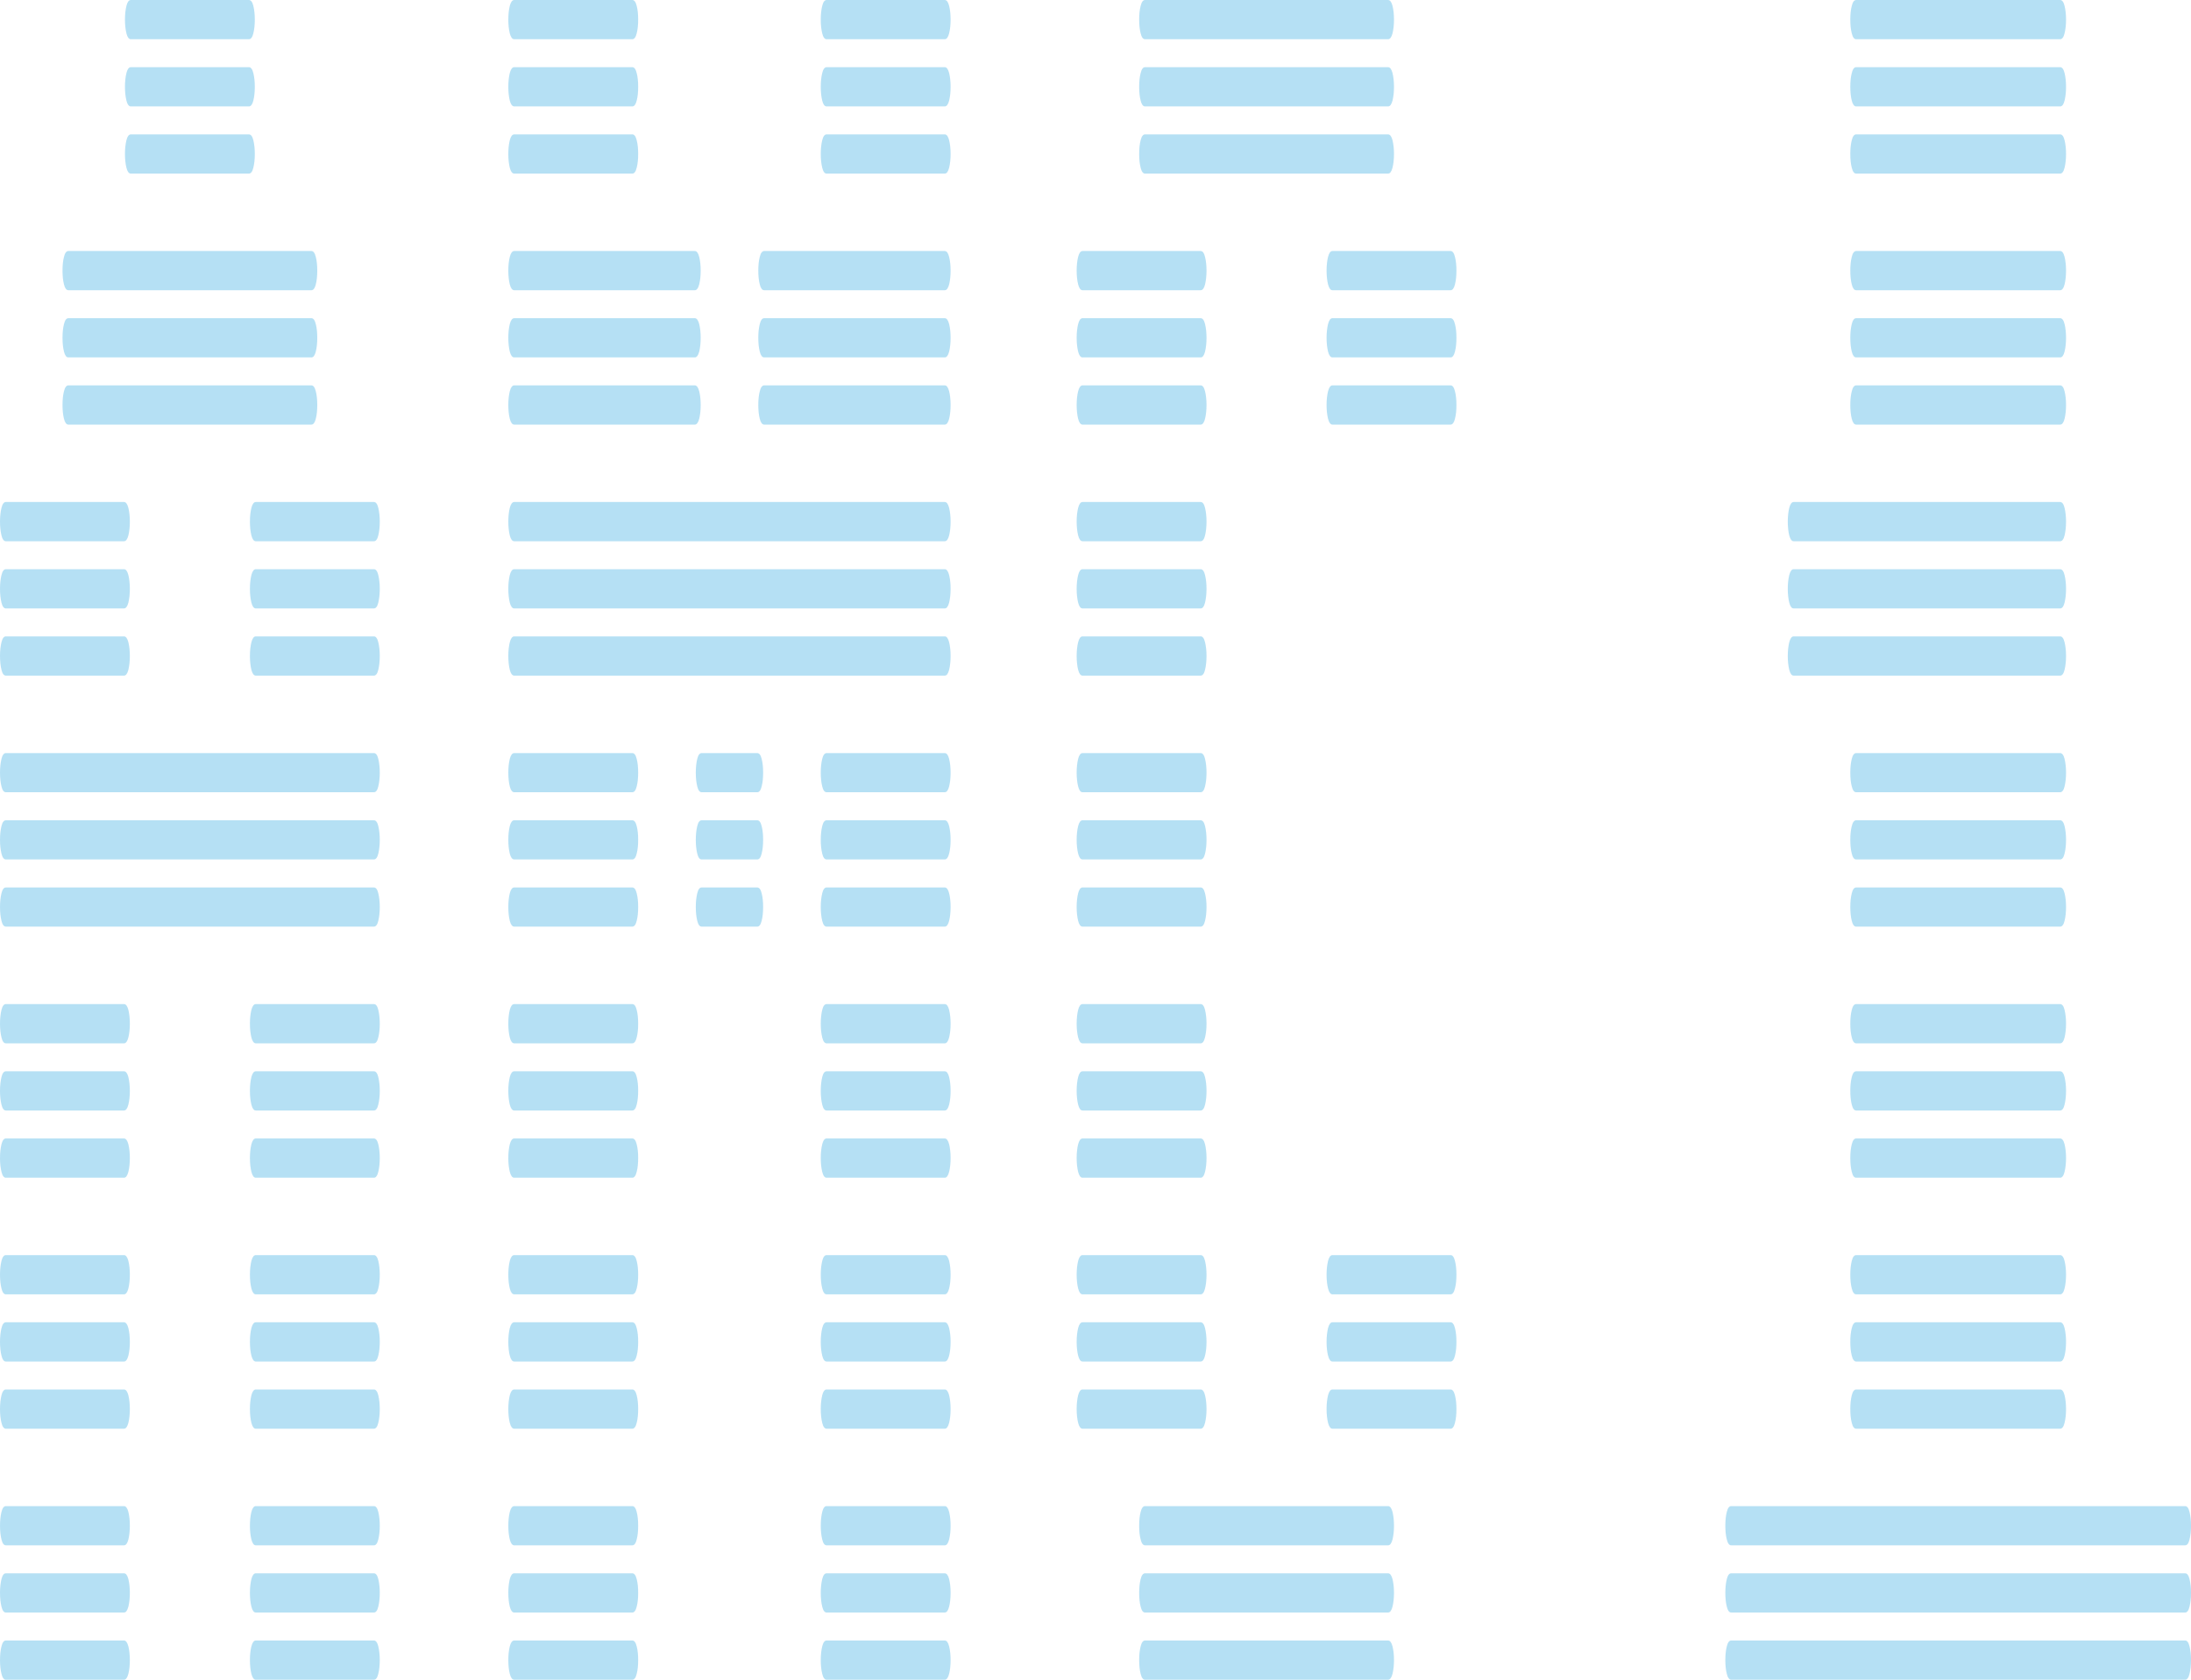
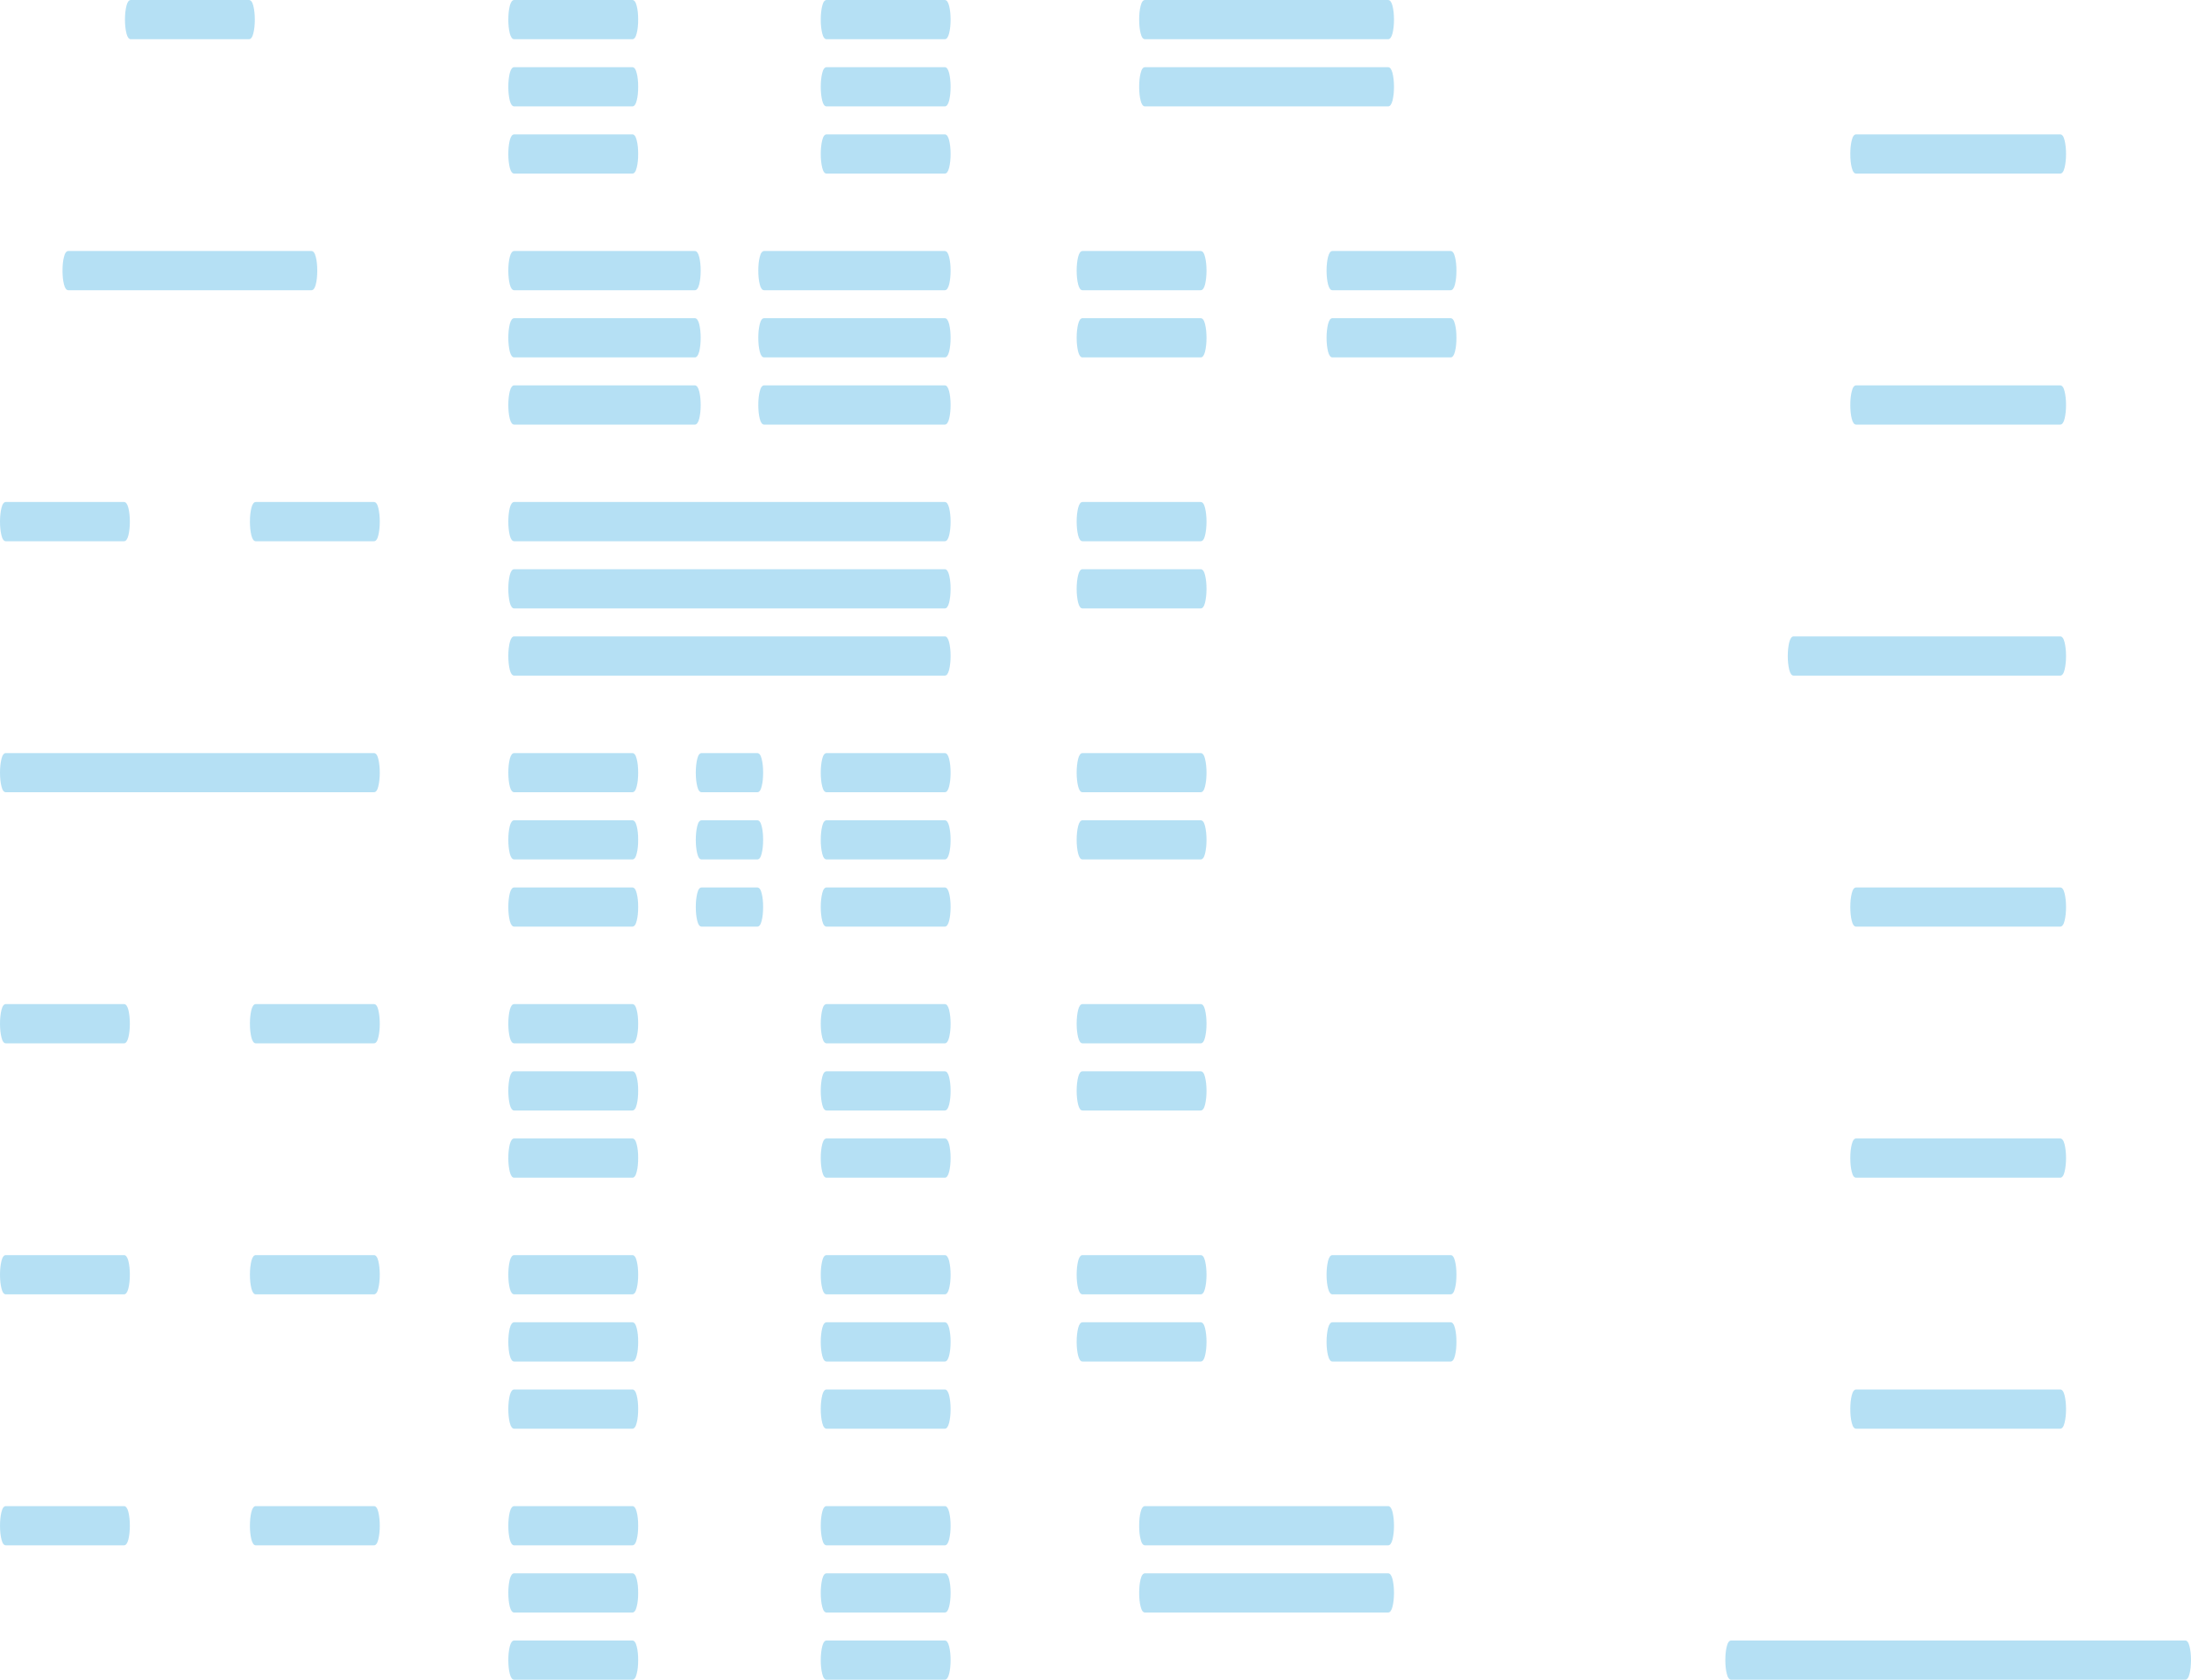
<svg xmlns="http://www.w3.org/2000/svg" width="30" height="23" viewBox="0 0 30 23" fill="none">
  <path d="M0.08 21.16C0.053 21.16 0.033 21.133 0.02 21.079C0.007 21.026 0 20.963 0 20.892C0 20.82 0.007 20.757 0.02 20.703C0.033 20.65 0.053 20.623 0.08 20.623H1.698C1.724 20.623 1.744 20.65 1.758 20.703C1.771 20.757 1.778 20.82 1.778 20.892C1.778 20.963 1.771 21.026 1.758 21.079C1.744 21.133 1.724 21.16 1.698 21.16H0.08ZM3.502 21.16C3.476 21.16 3.456 21.133 3.442 21.079C3.429 21.026 3.422 20.963 3.422 20.892C3.422 20.82 3.429 20.757 3.442 20.703C3.456 20.65 3.476 20.623 3.502 20.623H5.12C5.147 20.623 5.167 20.65 5.18 20.703C5.193 20.757 5.2 20.82 5.2 20.892C5.2 20.963 5.193 21.026 5.18 21.079C5.167 21.133 5.147 21.16 5.12 21.16H3.502ZM0.08 17.723C0.053 17.723 0.033 17.696 0.02 17.642C0.007 17.589 0 17.526 0 17.454C0 17.383 0.007 17.32 0.02 17.266C0.033 17.213 0.053 17.186 0.08 17.186H1.698C1.724 17.186 1.744 17.213 1.758 17.266C1.771 17.32 1.778 17.383 1.778 17.454C1.778 17.526 1.771 17.589 1.758 17.642C1.744 17.696 1.724 17.723 1.698 17.723H0.08ZM3.502 17.723C3.476 17.723 3.456 17.696 3.442 17.642C3.429 17.589 3.422 17.526 3.422 17.454C3.422 17.383 3.429 17.32 3.442 17.266C3.456 17.213 3.476 17.186 3.502 17.186H5.12C5.147 17.186 5.167 17.213 5.18 17.266C5.193 17.32 5.2 17.383 5.2 17.454C5.2 17.526 5.193 17.589 5.18 17.642C5.167 17.696 5.147 17.723 5.12 17.723H3.502ZM0.08 14.286C0.053 14.286 0.033 14.259 0.02 14.205C0.007 14.151 0 14.089 0 14.017C0 13.946 0.007 13.883 0.02 13.829C0.033 13.775 0.053 13.749 0.08 13.749H1.698C1.724 13.749 1.744 13.775 1.758 13.829C1.771 13.883 1.778 13.946 1.778 14.017C1.778 14.089 1.771 14.151 1.758 14.205C1.744 14.259 1.724 14.286 1.698 14.286H0.08ZM3.502 14.286C3.476 14.286 3.456 14.259 3.442 14.205C3.429 14.151 3.422 14.089 3.422 14.017C3.422 13.946 3.429 13.883 3.442 13.829C3.456 13.775 3.476 13.749 3.502 13.749H5.12C5.147 13.749 5.167 13.775 5.18 13.829C5.193 13.883 5.2 13.946 5.2 14.017C5.2 14.089 5.193 14.151 5.18 14.205C5.167 14.259 5.147 14.286 5.12 14.286H3.502ZM0.08 10.848C0.053 10.848 0.033 10.822 0.02 10.768C0.007 10.714 0 10.652 0 10.58C0 10.508 0.007 10.446 0.02 10.392C0.033 10.338 0.053 10.312 0.08 10.312H5.12C5.147 10.312 5.167 10.338 5.18 10.392C5.193 10.446 5.2 10.508 5.2 10.58C5.2 10.652 5.193 10.714 5.18 10.768C5.167 10.822 5.147 10.848 5.12 10.848H0.08ZM0.08 7.411C0.053 7.411 0.033 7.385 0.02 7.331C0.007 7.277 0 7.214 0 7.143C0 7.071 0.007 7.009 0.02 6.955C0.033 6.901 0.053 6.874 0.08 6.874H1.698C1.724 6.874 1.744 6.901 1.758 6.955C1.771 7.009 1.778 7.071 1.778 7.143C1.778 7.214 1.771 7.277 1.758 7.331C1.744 7.385 1.724 7.411 1.698 7.411H0.08ZM3.502 7.411C3.476 7.411 3.456 7.385 3.442 7.331C3.429 7.277 3.422 7.214 3.422 7.143C3.422 7.071 3.429 7.009 3.442 6.955C3.456 6.901 3.476 6.874 3.502 6.874H5.12C5.147 6.874 5.167 6.901 5.18 6.955C5.193 7.009 5.2 7.071 5.2 7.143C5.2 7.214 5.193 7.277 5.18 7.331C5.167 7.385 5.147 7.411 5.12 7.411H3.502ZM0.936 3.974C0.909 3.974 0.889 3.947 0.876 3.894C0.862 3.84 0.856 3.777 0.856 3.706C0.856 3.634 0.862 3.571 0.876 3.518C0.889 3.464 0.909 3.437 0.936 3.437H4.264C4.291 3.437 4.311 3.464 4.324 3.518C4.338 3.571 4.344 3.634 4.344 3.706C4.344 3.777 4.338 3.84 4.324 3.894C4.311 3.947 4.291 3.974 4.264 3.974H0.936ZM1.791 0.537C1.765 0.537 1.744 0.51 1.731 0.456C1.718 0.403 1.711 0.34 1.711 0.269C1.711 0.197 1.718 0.134 1.731 0.081C1.744 0.027 1.765 0 1.791 0H3.409C3.435 0 3.456 0.027 3.469 0.081C3.482 0.134 3.489 0.197 3.489 0.269C3.489 0.34 3.482 0.403 3.469 0.456C3.456 0.51 3.435 0.537 3.409 0.537H1.791Z" fill="#6CC2EA" fill-opacity="0.5" />
  <path d="M7.041 21.16C7.014 21.16 6.994 21.133 6.98 21.079C6.967 21.026 6.96 20.963 6.96 20.892C6.96 20.82 6.967 20.757 6.98 20.703C6.994 20.65 7.014 20.623 7.041 20.623H8.658C8.685 20.623 8.705 20.65 8.718 20.703C8.732 20.757 8.738 20.82 8.738 20.892C8.738 20.963 8.732 21.026 8.718 21.079C8.705 21.133 8.685 21.16 8.658 21.16H7.041ZM11.318 21.16C11.291 21.16 11.271 21.133 11.258 21.079C11.245 21.026 11.238 20.963 11.238 20.892C11.238 20.82 11.245 20.757 11.258 20.703C11.271 20.65 11.291 20.623 11.318 20.623H12.936C12.963 20.623 12.982 20.65 12.996 20.703C13.009 20.757 13.016 20.82 13.016 20.892C13.016 20.963 13.009 21.026 12.996 21.079C12.982 21.133 12.963 21.16 12.936 21.16H11.318ZM7.041 17.723C7.014 17.723 6.994 17.696 6.98 17.642C6.967 17.589 6.96 17.526 6.96 17.454C6.96 17.383 6.967 17.32 6.98 17.266C6.994 17.213 7.014 17.186 7.041 17.186H8.658C8.685 17.186 8.705 17.213 8.718 17.266C8.732 17.32 8.738 17.383 8.738 17.454C8.738 17.526 8.732 17.589 8.718 17.642C8.705 17.696 8.685 17.723 8.658 17.723H7.041ZM11.318 17.723C11.291 17.723 11.271 17.696 11.258 17.642C11.245 17.589 11.238 17.526 11.238 17.454C11.238 17.383 11.245 17.32 11.258 17.266C11.271 17.213 11.291 17.186 11.318 17.186H12.936C12.963 17.186 12.982 17.213 12.996 17.266C13.009 17.32 13.016 17.383 13.016 17.454C13.016 17.526 13.009 17.589 12.996 17.642C12.982 17.696 12.963 17.723 12.936 17.723H11.318ZM7.041 14.286C7.014 14.286 6.994 14.259 6.98 14.205C6.967 14.151 6.96 14.089 6.96 14.017C6.96 13.946 6.967 13.883 6.98 13.829C6.994 13.775 7.014 13.749 7.041 13.749H8.658C8.685 13.749 8.705 13.775 8.718 13.829C8.732 13.883 8.738 13.946 8.738 14.017C8.738 14.089 8.732 14.151 8.718 14.205C8.705 14.259 8.685 14.286 8.658 14.286H7.041ZM11.318 14.286C11.291 14.286 11.271 14.259 11.258 14.205C11.245 14.151 11.238 14.089 11.238 14.017C11.238 13.946 11.245 13.883 11.258 13.829C11.271 13.775 11.291 13.749 11.318 13.749H12.936C12.963 13.749 12.982 13.775 12.996 13.829C13.009 13.883 13.016 13.946 13.016 14.017C13.016 14.089 13.009 14.151 12.996 14.205C12.982 14.259 12.963 14.286 12.936 14.286H11.318ZM7.041 10.848C7.014 10.848 6.994 10.822 6.98 10.768C6.967 10.714 6.96 10.652 6.96 10.58C6.96 10.508 6.967 10.446 6.98 10.392C6.994 10.338 7.014 10.312 7.041 10.312H8.658C8.685 10.312 8.705 10.338 8.718 10.392C8.732 10.446 8.738 10.508 8.738 10.58C8.738 10.652 8.732 10.714 8.718 10.768C8.705 10.822 8.685 10.848 8.658 10.848H7.041ZM9.607 10.848C9.58 10.848 9.56 10.822 9.547 10.768C9.534 10.714 9.527 10.652 9.527 10.58C9.527 10.508 9.534 10.446 9.547 10.392C9.56 10.338 9.58 10.312 9.607 10.312H10.369C10.396 10.312 10.416 10.338 10.429 10.392C10.443 10.446 10.449 10.508 10.449 10.58C10.449 10.652 10.443 10.714 10.429 10.768C10.416 10.822 10.396 10.848 10.369 10.848H9.607ZM11.318 10.848C11.291 10.848 11.271 10.822 11.258 10.768C11.245 10.714 11.238 10.652 11.238 10.58C11.238 10.508 11.245 10.446 11.258 10.392C11.271 10.338 11.291 10.312 11.318 10.312H12.936C12.963 10.312 12.982 10.338 12.996 10.392C13.009 10.446 13.016 10.508 13.016 10.58C13.016 10.652 13.009 10.714 12.996 10.768C12.982 10.822 12.963 10.848 12.936 10.848H11.318ZM7.041 7.411C7.014 7.411 6.994 7.385 6.98 7.331C6.967 7.277 6.96 7.214 6.96 7.143C6.96 7.071 6.967 7.009 6.98 6.955C6.994 6.901 7.014 6.874 7.041 6.874H12.936C12.963 6.874 12.982 6.901 12.996 6.955C13.009 7.009 13.016 7.071 13.016 7.143C13.016 7.214 13.009 7.277 12.996 7.331C12.982 7.385 12.963 7.411 12.936 7.411H7.041ZM7.041 3.974C7.014 3.974 6.994 3.947 6.98 3.894C6.967 3.84 6.96 3.777 6.96 3.706C6.96 3.634 6.967 3.571 6.98 3.518C6.994 3.464 7.014 3.437 7.041 3.437H9.514C9.54 3.437 9.56 3.464 9.574 3.518C9.587 3.571 9.594 3.634 9.594 3.706C9.594 3.777 9.587 3.84 9.574 3.894C9.56 3.947 9.54 3.974 9.514 3.974H7.041ZM10.463 3.974C10.436 3.974 10.416 3.947 10.403 3.894C10.389 3.84 10.383 3.777 10.383 3.706C10.383 3.634 10.389 3.571 10.403 3.518C10.416 3.464 10.436 3.437 10.463 3.437H12.936C12.963 3.437 12.982 3.464 12.996 3.518C13.009 3.571 13.016 3.634 13.016 3.706C13.016 3.777 13.009 3.84 12.996 3.894C12.982 3.947 12.963 3.974 12.936 3.974H10.463ZM7.041 0.537C7.014 0.537 6.994 0.51 6.98 0.456C6.967 0.403 6.96 0.34 6.96 0.269C6.96 0.197 6.967 0.134 6.98 0.081C6.994 0.027 7.014 0 7.041 0H8.658C8.685 0 8.705 0.027 8.718 0.081C8.732 0.134 8.738 0.197 8.738 0.269C8.738 0.34 8.732 0.403 8.718 0.456C8.705 0.51 8.685 0.537 8.658 0.537H7.041ZM11.318 0.537C11.291 0.537 11.271 0.51 11.258 0.456C11.245 0.403 11.238 0.34 11.238 0.269C11.238 0.197 11.245 0.134 11.258 0.081C11.271 0.027 11.291 0 11.318 0H12.936C12.963 0 12.982 0.027 12.996 0.081C13.009 0.134 13.016 0.197 13.016 0.269C13.016 0.34 13.009 0.403 12.996 0.456C12.982 0.51 12.963 0.537 12.936 0.537H11.318Z" fill="#6CC2EA" fill-opacity="0.5" />
  <path d="M15.678 21.16C15.651 21.16 15.631 21.133 15.618 21.079C15.604 21.026 15.598 20.963 15.598 20.892C15.598 20.82 15.604 20.757 15.618 20.703C15.631 20.65 15.651 20.623 15.678 20.623H19.006C19.033 20.623 19.053 20.65 19.067 20.703C19.08 20.757 19.087 20.82 19.087 20.892C19.087 20.963 19.08 21.026 19.067 21.079C19.053 21.133 19.033 21.16 19.006 21.16H15.678ZM14.822 17.723C14.796 17.723 14.776 17.696 14.762 17.642C14.749 17.589 14.742 17.526 14.742 17.454C14.742 17.383 14.749 17.32 14.762 17.266C14.776 17.213 14.796 17.186 14.822 17.186H16.44C16.467 17.186 16.487 17.213 16.5 17.266C16.513 17.32 16.52 17.383 16.52 17.454C16.52 17.526 16.513 17.589 16.5 17.642C16.487 17.696 16.467 17.723 16.44 17.723H14.822ZM18.244 17.723C18.218 17.723 18.198 17.696 18.184 17.642C18.171 17.589 18.164 17.526 18.164 17.454C18.164 17.383 18.171 17.32 18.184 17.266C18.198 17.213 18.218 17.186 18.244 17.186H19.862C19.889 17.186 19.909 17.213 19.922 17.266C19.936 17.32 19.942 17.383 19.942 17.454C19.942 17.526 19.936 17.589 19.922 17.642C19.909 17.696 19.889 17.723 19.862 17.723H18.244ZM14.822 14.286C14.796 14.286 14.776 14.259 14.762 14.205C14.749 14.151 14.742 14.089 14.742 14.017C14.742 13.946 14.749 13.883 14.762 13.829C14.776 13.775 14.796 13.749 14.822 13.749H16.44C16.467 13.749 16.487 13.775 16.5 13.829C16.513 13.883 16.52 13.946 16.52 14.017C16.52 14.089 16.513 14.151 16.5 14.205C16.487 14.259 16.467 14.286 16.44 14.286H14.822ZM14.822 10.848C14.796 10.848 14.776 10.822 14.762 10.768C14.749 10.714 14.742 10.652 14.742 10.58C14.742 10.508 14.749 10.446 14.762 10.392C14.776 10.338 14.796 10.312 14.822 10.312H16.44C16.467 10.312 16.487 10.338 16.5 10.392C16.513 10.446 16.52 10.508 16.52 10.58C16.52 10.652 16.513 10.714 16.5 10.768C16.487 10.822 16.467 10.848 16.44 10.848H14.822ZM14.822 7.411C14.796 7.411 14.776 7.385 14.762 7.331C14.749 7.277 14.742 7.214 14.742 7.143C14.742 7.071 14.749 7.009 14.762 6.955C14.776 6.901 14.796 6.874 14.822 6.874H16.44C16.467 6.874 16.487 6.901 16.5 6.955C16.513 7.009 16.52 7.071 16.52 7.143C16.52 7.214 16.513 7.277 16.5 7.331C16.487 7.385 16.467 7.411 16.44 7.411H14.822ZM14.822 3.974C14.796 3.974 14.776 3.947 14.762 3.894C14.749 3.84 14.742 3.777 14.742 3.706C14.742 3.634 14.749 3.571 14.762 3.518C14.776 3.464 14.796 3.437 14.822 3.437H16.44C16.467 3.437 16.487 3.464 16.5 3.518C16.513 3.571 16.52 3.634 16.52 3.706C16.52 3.777 16.513 3.84 16.5 3.894C16.487 3.947 16.467 3.974 16.44 3.974H14.822ZM18.244 3.974C18.218 3.974 18.198 3.947 18.184 3.894C18.171 3.84 18.164 3.777 18.164 3.706C18.164 3.634 18.171 3.571 18.184 3.518C18.198 3.464 18.218 3.437 18.244 3.437H19.862C19.889 3.437 19.909 3.464 19.922 3.518C19.936 3.571 19.942 3.634 19.942 3.706C19.942 3.777 19.936 3.84 19.922 3.894C19.909 3.947 19.889 3.974 19.862 3.974H18.244ZM15.678 0.537C15.651 0.537 15.631 0.51 15.618 0.456C15.604 0.403 15.598 0.34 15.598 0.269C15.598 0.197 15.604 0.134 15.618 0.081C15.631 0.027 15.651 0 15.678 0H19.006C19.033 0 19.053 0.027 19.067 0.081C19.08 0.134 19.087 0.197 19.087 0.269C19.087 0.34 19.08 0.403 19.067 0.456C19.053 0.51 19.033 0.537 19.006 0.537H15.678Z" fill="#6CC2EA" fill-opacity="0.5" />
-   <path d="M23.704 21.16C23.677 21.16 23.657 21.133 23.644 21.079C23.63 21.026 23.624 20.963 23.624 20.892C23.624 20.82 23.63 20.757 23.644 20.703C23.657 20.65 23.677 20.623 23.704 20.623H29.92C29.947 20.623 29.967 20.65 29.98 20.703C29.993 20.757 30 20.82 30 20.892C30 20.963 29.993 21.026 29.98 21.079C29.967 21.133 29.947 21.16 29.92 21.16H23.704ZM25.415 17.723C25.388 17.723 25.368 17.696 25.355 17.642C25.341 17.589 25.335 17.526 25.335 17.454C25.335 17.383 25.341 17.32 25.355 17.266C25.368 17.213 25.388 17.186 25.415 17.186H28.209C28.235 17.186 28.256 17.213 28.269 17.266C28.282 17.32 28.289 17.383 28.289 17.454C28.289 17.526 28.282 17.589 28.269 17.642C28.256 17.696 28.235 17.723 28.209 17.723H25.415ZM25.415 14.286C25.388 14.286 25.368 14.259 25.355 14.205C25.341 14.151 25.335 14.089 25.335 14.017C25.335 13.946 25.341 13.883 25.355 13.829C25.368 13.775 25.388 13.749 25.415 13.749H28.209C28.235 13.749 28.256 13.775 28.269 13.829C28.282 13.883 28.289 13.946 28.289 14.017C28.289 14.089 28.282 14.151 28.269 14.205C28.256 14.259 28.235 14.286 28.209 14.286H25.415ZM25.415 10.848C25.388 10.848 25.368 10.822 25.355 10.768C25.341 10.714 25.335 10.652 25.335 10.58C25.335 10.508 25.341 10.446 25.355 10.392C25.368 10.338 25.388 10.312 25.415 10.312H28.209C28.235 10.312 28.256 10.338 28.269 10.392C28.282 10.446 28.289 10.508 28.289 10.58C28.289 10.652 28.282 10.714 28.269 10.768C28.256 10.822 28.235 10.848 28.209 10.848H25.415ZM24.559 7.411C24.533 7.411 24.513 7.385 24.499 7.331C24.486 7.277 24.479 7.214 24.479 7.143C24.479 7.071 24.486 7.009 24.499 6.955C24.513 6.901 24.533 6.874 24.559 6.874H28.209C28.235 6.874 28.256 6.901 28.269 6.955C28.282 7.009 28.289 7.071 28.289 7.143C28.289 7.214 28.282 7.277 28.269 7.331C28.256 7.385 28.235 7.411 28.209 7.411H24.559ZM25.415 3.974C25.388 3.974 25.368 3.947 25.355 3.894C25.341 3.84 25.335 3.777 25.335 3.706C25.335 3.634 25.341 3.571 25.355 3.518C25.368 3.464 25.388 3.437 25.415 3.437H28.209C28.235 3.437 28.256 3.464 28.269 3.518C28.282 3.571 28.289 3.634 28.289 3.706C28.289 3.777 28.282 3.84 28.269 3.894C28.256 3.947 28.235 3.974 28.209 3.974H25.415ZM25.415 0.537C25.388 0.537 25.368 0.51 25.355 0.456C25.341 0.403 25.335 0.34 25.335 0.269C25.335 0.197 25.341 0.134 25.355 0.081C25.368 0.027 25.388 0 25.415 0H28.209C28.235 0 28.256 0.027 28.269 0.081C28.282 0.134 28.289 0.197 28.289 0.269C28.289 0.34 28.282 0.403 28.269 0.456C28.256 0.51 28.235 0.537 28.209 0.537H25.415Z" fill="#6CC2EA" fill-opacity="0.5" />
-   <path d="M0.08 22.08C0.053 22.08 0.033 22.053 0.02 21.999C0.007 21.946 0 21.883 0 21.811C0 21.74 0.007 21.677 0.02 21.623C0.033 21.57 0.053 21.543 0.08 21.543H1.698C1.724 21.543 1.744 21.57 1.758 21.623C1.771 21.677 1.778 21.74 1.778 21.811C1.778 21.883 1.771 21.946 1.758 21.999C1.744 22.053 1.724 22.08 1.698 22.08H0.08ZM3.502 22.08C3.476 22.08 3.456 22.053 3.442 21.999C3.429 21.946 3.422 21.883 3.422 21.811C3.422 21.74 3.429 21.677 3.442 21.623C3.456 21.57 3.476 21.543 3.502 21.543H5.12C5.147 21.543 5.167 21.57 5.18 21.623C5.193 21.677 5.2 21.74 5.2 21.811C5.2 21.883 5.193 21.946 5.18 21.999C5.167 22.053 5.147 22.08 5.12 22.08H3.502ZM0.08 18.643C0.053 18.643 0.033 18.616 0.02 18.562C0.007 18.509 0 18.446 0 18.374C0 18.303 0.007 18.24 0.02 18.186C0.033 18.133 0.053 18.106 0.08 18.106H1.698C1.724 18.106 1.744 18.133 1.758 18.186C1.771 18.24 1.778 18.303 1.778 18.374C1.778 18.446 1.771 18.509 1.758 18.562C1.744 18.616 1.724 18.643 1.698 18.643H0.08ZM3.502 18.643C3.476 18.643 3.456 18.616 3.442 18.562C3.429 18.509 3.422 18.446 3.422 18.374C3.422 18.303 3.429 18.24 3.442 18.186C3.456 18.133 3.476 18.106 3.502 18.106H5.12C5.147 18.106 5.167 18.133 5.18 18.186C5.193 18.24 5.2 18.303 5.2 18.374C5.2 18.446 5.193 18.509 5.18 18.562C5.167 18.616 5.147 18.643 5.12 18.643H3.502ZM0.08 15.206C0.053 15.206 0.033 15.179 0.02 15.125C0.007 15.071 0 15.009 0 14.937C0 14.866 0.007 14.803 0.02 14.749C0.033 14.695 0.053 14.669 0.08 14.669H1.698C1.724 14.669 1.744 14.695 1.758 14.749C1.771 14.803 1.778 14.866 1.778 14.937C1.778 15.009 1.771 15.071 1.758 15.125C1.744 15.179 1.724 15.206 1.698 15.206H0.08ZM3.502 15.206C3.476 15.206 3.456 15.179 3.442 15.125C3.429 15.071 3.422 15.009 3.422 14.937C3.422 14.866 3.429 14.803 3.442 14.749C3.456 14.695 3.476 14.669 3.502 14.669H5.12C5.147 14.669 5.167 14.695 5.18 14.749C5.193 14.803 5.2 14.866 5.2 14.937C5.2 15.009 5.193 15.071 5.18 15.125C5.167 15.179 5.147 15.206 5.12 15.206H3.502ZM0.08 11.768C0.053 11.768 0.033 11.742 0.02 11.688C0.007 11.634 0 11.572 0 11.5C0 11.428 0.007 11.366 0.02 11.312C0.033 11.258 0.053 11.232 0.08 11.232H5.12C5.147 11.232 5.167 11.258 5.18 11.312C5.193 11.366 5.2 11.428 5.2 11.5C5.2 11.572 5.193 11.634 5.18 11.688C5.167 11.742 5.147 11.768 5.12 11.768H0.08ZM0.08 8.331C0.053 8.331 0.033 8.305 0.02 8.251C0.007 8.197 0 8.134 0 8.063C0 7.991 0.007 7.929 0.02 7.875C0.033 7.821 0.053 7.794 0.08 7.794H1.698C1.724 7.794 1.744 7.821 1.758 7.875C1.771 7.929 1.778 7.991 1.778 8.063C1.778 8.134 1.771 8.197 1.758 8.251C1.744 8.305 1.724 8.331 1.698 8.331H0.08ZM3.502 8.331C3.476 8.331 3.456 8.305 3.442 8.251C3.429 8.197 3.422 8.134 3.422 8.063C3.422 7.991 3.429 7.929 3.442 7.875C3.456 7.821 3.476 7.794 3.502 7.794H5.12C5.147 7.794 5.167 7.821 5.18 7.875C5.193 7.929 5.2 7.991 5.2 8.063C5.2 8.134 5.193 8.197 5.18 8.251C5.167 8.305 5.147 8.331 5.12 8.331H3.502ZM0.936 4.894C0.909 4.894 0.889 4.867 0.876 4.814C0.862 4.76 0.856 4.697 0.856 4.626C0.856 4.554 0.862 4.491 0.876 4.438C0.889 4.384 0.909 4.357 0.936 4.357H4.264C4.291 4.357 4.311 4.384 4.324 4.438C4.338 4.491 4.344 4.554 4.344 4.626C4.344 4.697 4.338 4.76 4.324 4.814C4.311 4.867 4.291 4.894 4.264 4.894H0.936ZM1.791 1.457C1.765 1.457 1.744 1.43 1.731 1.377C1.718 1.323 1.711 1.26 1.711 1.189C1.711 1.117 1.718 1.054 1.731 1.001C1.744 0.947 1.765 0.92 1.791 0.92H3.409C3.435 0.92 3.456 0.947 3.469 1.001C3.482 1.054 3.489 1.117 3.489 1.189C3.489 1.26 3.482 1.323 3.469 1.377C3.456 1.43 3.435 1.457 3.409 1.457H1.791Z" fill="#6CC2EA" fill-opacity="0.5" />
  <path d="M7.041 22.08C7.014 22.08 6.994 22.053 6.98 21.999C6.967 21.946 6.96 21.883 6.96 21.811C6.96 21.74 6.967 21.677 6.98 21.623C6.994 21.57 7.014 21.543 7.041 21.543H8.658C8.685 21.543 8.705 21.57 8.718 21.623C8.732 21.677 8.738 21.74 8.738 21.811C8.738 21.883 8.732 21.946 8.718 21.999C8.705 22.053 8.685 22.08 8.658 22.08H7.041ZM11.318 22.08C11.291 22.08 11.271 22.053 11.258 21.999C11.245 21.946 11.238 21.883 11.238 21.811C11.238 21.74 11.245 21.677 11.258 21.623C11.271 21.57 11.291 21.543 11.318 21.543H12.936C12.963 21.543 12.982 21.57 12.996 21.623C13.009 21.677 13.016 21.74 13.016 21.811C13.016 21.883 13.009 21.946 12.996 21.999C12.982 22.053 12.963 22.08 12.936 22.08H11.318ZM7.041 18.643C7.014 18.643 6.994 18.616 6.98 18.562C6.967 18.509 6.96 18.446 6.96 18.374C6.96 18.303 6.967 18.24 6.98 18.186C6.994 18.133 7.014 18.106 7.041 18.106H8.658C8.685 18.106 8.705 18.133 8.718 18.186C8.732 18.24 8.738 18.303 8.738 18.374C8.738 18.446 8.732 18.509 8.718 18.562C8.705 18.616 8.685 18.643 8.658 18.643H7.041ZM11.318 18.643C11.291 18.643 11.271 18.616 11.258 18.562C11.245 18.509 11.238 18.446 11.238 18.374C11.238 18.303 11.245 18.24 11.258 18.186C11.271 18.133 11.291 18.106 11.318 18.106H12.936C12.963 18.106 12.982 18.133 12.996 18.186C13.009 18.24 13.016 18.303 13.016 18.374C13.016 18.446 13.009 18.509 12.996 18.562C12.982 18.616 12.963 18.643 12.936 18.643H11.318ZM7.041 15.206C7.014 15.206 6.994 15.179 6.98 15.125C6.967 15.071 6.96 15.009 6.96 14.937C6.96 14.866 6.967 14.803 6.98 14.749C6.994 14.695 7.014 14.669 7.041 14.669H8.658C8.685 14.669 8.705 14.695 8.718 14.749C8.732 14.803 8.738 14.866 8.738 14.937C8.738 15.009 8.732 15.071 8.718 15.125C8.705 15.179 8.685 15.206 8.658 15.206H7.041ZM11.318 15.206C11.291 15.206 11.271 15.179 11.258 15.125C11.245 15.071 11.238 15.009 11.238 14.937C11.238 14.866 11.245 14.803 11.258 14.749C11.271 14.695 11.291 14.669 11.318 14.669H12.936C12.963 14.669 12.982 14.695 12.996 14.749C13.009 14.803 13.016 14.866 13.016 14.937C13.016 15.009 13.009 15.071 12.996 15.125C12.982 15.179 12.963 15.206 12.936 15.206H11.318ZM7.041 11.768C7.014 11.768 6.994 11.742 6.98 11.688C6.967 11.634 6.96 11.572 6.96 11.5C6.96 11.428 6.967 11.366 6.98 11.312C6.994 11.258 7.014 11.232 7.041 11.232H8.658C8.685 11.232 8.705 11.258 8.718 11.312C8.732 11.366 8.738 11.428 8.738 11.5C8.738 11.572 8.732 11.634 8.718 11.688C8.705 11.742 8.685 11.768 8.658 11.768H7.041ZM9.607 11.768C9.58 11.768 9.56 11.742 9.547 11.688C9.534 11.634 9.527 11.572 9.527 11.5C9.527 11.428 9.534 11.366 9.547 11.312C9.56 11.258 9.58 11.232 9.607 11.232H10.369C10.396 11.232 10.416 11.258 10.429 11.312C10.443 11.366 10.449 11.428 10.449 11.5C10.449 11.572 10.443 11.634 10.429 11.688C10.416 11.742 10.396 11.768 10.369 11.768H9.607ZM11.318 11.768C11.291 11.768 11.271 11.742 11.258 11.688C11.245 11.634 11.238 11.572 11.238 11.5C11.238 11.428 11.245 11.366 11.258 11.312C11.271 11.258 11.291 11.232 11.318 11.232H12.936C12.963 11.232 12.982 11.258 12.996 11.312C13.009 11.366 13.016 11.428 13.016 11.5C13.016 11.572 13.009 11.634 12.996 11.688C12.982 11.742 12.963 11.768 12.936 11.768H11.318ZM7.041 8.331C7.014 8.331 6.994 8.305 6.98 8.251C6.967 8.197 6.96 8.134 6.96 8.063C6.96 7.991 6.967 7.929 6.98 7.875C6.994 7.821 7.014 7.794 7.041 7.794H12.936C12.963 7.794 12.982 7.821 12.996 7.875C13.009 7.929 13.016 7.991 13.016 8.063C13.016 8.134 13.009 8.197 12.996 8.251C12.982 8.305 12.963 8.331 12.936 8.331H7.041ZM7.041 4.894C7.014 4.894 6.994 4.867 6.98 4.814C6.967 4.76 6.96 4.697 6.96 4.626C6.96 4.554 6.967 4.491 6.98 4.438C6.994 4.384 7.014 4.357 7.041 4.357H9.514C9.54 4.357 9.56 4.384 9.574 4.438C9.587 4.491 9.594 4.554 9.594 4.626C9.594 4.697 9.587 4.76 9.574 4.814C9.56 4.867 9.54 4.894 9.514 4.894H7.041ZM10.463 4.894C10.436 4.894 10.416 4.867 10.403 4.814C10.389 4.76 10.383 4.697 10.383 4.626C10.383 4.554 10.389 4.491 10.403 4.438C10.416 4.384 10.436 4.357 10.463 4.357H12.936C12.963 4.357 12.982 4.384 12.996 4.438C13.009 4.491 13.016 4.554 13.016 4.626C13.016 4.697 13.009 4.76 12.996 4.814C12.982 4.867 12.963 4.894 12.936 4.894H10.463ZM7.041 1.457C7.014 1.457 6.994 1.43 6.98 1.377C6.967 1.323 6.96 1.26 6.96 1.189C6.96 1.117 6.967 1.054 6.98 1.001C6.994 0.947 7.014 0.92 7.041 0.92H8.658C8.685 0.92 8.705 0.947 8.718 1.001C8.732 1.054 8.738 1.117 8.738 1.189C8.738 1.26 8.732 1.323 8.718 1.377C8.705 1.43 8.685 1.457 8.658 1.457H7.041ZM11.318 1.457C11.291 1.457 11.271 1.43 11.258 1.377C11.245 1.323 11.238 1.26 11.238 1.189C11.238 1.117 11.245 1.054 11.258 1.001C11.271 0.947 11.291 0.92 11.318 0.92H12.936C12.963 0.92 12.982 0.947 12.996 1.001C13.009 1.054 13.016 1.117 13.016 1.189C13.016 1.26 13.009 1.323 12.996 1.377C12.982 1.43 12.963 1.457 12.936 1.457H11.318Z" fill="#6CC2EA" fill-opacity="0.5" />
  <path d="M15.678 22.08C15.651 22.08 15.631 22.053 15.618 21.999C15.604 21.946 15.598 21.883 15.598 21.811C15.598 21.74 15.604 21.677 15.618 21.623C15.631 21.57 15.651 21.543 15.678 21.543H19.006C19.033 21.543 19.053 21.57 19.067 21.623C19.08 21.677 19.087 21.74 19.087 21.811C19.087 21.883 19.08 21.946 19.067 21.999C19.053 22.053 19.033 22.08 19.006 22.08H15.678ZM14.822 18.643C14.796 18.643 14.776 18.616 14.762 18.562C14.749 18.509 14.742 18.446 14.742 18.374C14.742 18.303 14.749 18.24 14.762 18.186C14.776 18.133 14.796 18.106 14.822 18.106H16.44C16.467 18.106 16.487 18.133 16.5 18.186C16.513 18.24 16.52 18.303 16.52 18.374C16.52 18.446 16.513 18.509 16.5 18.562C16.487 18.616 16.467 18.643 16.44 18.643H14.822ZM18.244 18.643C18.218 18.643 18.198 18.616 18.184 18.562C18.171 18.509 18.164 18.446 18.164 18.374C18.164 18.303 18.171 18.24 18.184 18.186C18.198 18.133 18.218 18.106 18.244 18.106H19.862C19.889 18.106 19.909 18.133 19.922 18.186C19.936 18.24 19.942 18.303 19.942 18.374C19.942 18.446 19.936 18.509 19.922 18.562C19.909 18.616 19.889 18.643 19.862 18.643H18.244ZM14.822 15.206C14.796 15.206 14.776 15.179 14.762 15.125C14.749 15.071 14.742 15.009 14.742 14.937C14.742 14.866 14.749 14.803 14.762 14.749C14.776 14.695 14.796 14.669 14.822 14.669H16.44C16.467 14.669 16.487 14.695 16.5 14.749C16.513 14.803 16.52 14.866 16.52 14.937C16.52 15.009 16.513 15.071 16.5 15.125C16.487 15.179 16.467 15.206 16.44 15.206H14.822ZM14.822 11.768C14.796 11.768 14.776 11.742 14.762 11.688C14.749 11.634 14.742 11.572 14.742 11.5C14.742 11.428 14.749 11.366 14.762 11.312C14.776 11.258 14.796 11.232 14.822 11.232H16.44C16.467 11.232 16.487 11.258 16.5 11.312C16.513 11.366 16.52 11.428 16.52 11.5C16.52 11.572 16.513 11.634 16.5 11.688C16.487 11.742 16.467 11.768 16.44 11.768H14.822ZM14.822 8.331C14.796 8.331 14.776 8.305 14.762 8.251C14.749 8.197 14.742 8.134 14.742 8.063C14.742 7.991 14.749 7.929 14.762 7.875C14.776 7.821 14.796 7.794 14.822 7.794H16.44C16.467 7.794 16.487 7.821 16.5 7.875C16.513 7.929 16.52 7.991 16.52 8.063C16.52 8.134 16.513 8.197 16.5 8.251C16.487 8.305 16.467 8.331 16.44 8.331H14.822ZM14.822 4.894C14.796 4.894 14.776 4.867 14.762 4.814C14.749 4.76 14.742 4.697 14.742 4.626C14.742 4.554 14.749 4.491 14.762 4.438C14.776 4.384 14.796 4.357 14.822 4.357H16.44C16.467 4.357 16.487 4.384 16.5 4.438C16.513 4.491 16.52 4.554 16.52 4.626C16.52 4.697 16.513 4.76 16.5 4.814C16.487 4.867 16.467 4.894 16.44 4.894H14.822ZM18.244 4.894C18.218 4.894 18.198 4.867 18.184 4.814C18.171 4.76 18.164 4.697 18.164 4.626C18.164 4.554 18.171 4.491 18.184 4.438C18.198 4.384 18.218 4.357 18.244 4.357H19.862C19.889 4.357 19.909 4.384 19.922 4.438C19.936 4.491 19.942 4.554 19.942 4.626C19.942 4.697 19.936 4.76 19.922 4.814C19.909 4.867 19.889 4.894 19.862 4.894H18.244ZM15.678 1.457C15.651 1.457 15.631 1.43 15.618 1.377C15.604 1.323 15.598 1.26 15.598 1.189C15.598 1.117 15.604 1.054 15.618 1.001C15.631 0.947 15.651 0.92 15.678 0.92H19.006C19.033 0.92 19.053 0.947 19.067 1.001C19.08 1.054 19.087 1.117 19.087 1.189C19.087 1.26 19.08 1.323 19.067 1.377C19.053 1.43 19.033 1.457 19.006 1.457H15.678Z" fill="#6CC2EA" fill-opacity="0.5" />
-   <path d="M23.704 22.08C23.677 22.08 23.657 22.053 23.644 21.999C23.63 21.946 23.624 21.883 23.624 21.811C23.624 21.74 23.63 21.677 23.644 21.623C23.657 21.57 23.677 21.543 23.704 21.543H29.92C29.947 21.543 29.967 21.57 29.98 21.623C29.993 21.677 30 21.74 30 21.811C30 21.883 29.993 21.946 29.98 21.999C29.967 22.053 29.947 22.08 29.92 22.08H23.704ZM25.415 18.643C25.388 18.643 25.368 18.616 25.355 18.562C25.341 18.509 25.335 18.446 25.335 18.374C25.335 18.303 25.341 18.24 25.355 18.186C25.368 18.133 25.388 18.106 25.415 18.106H28.209C28.235 18.106 28.256 18.133 28.269 18.186C28.282 18.24 28.289 18.303 28.289 18.374C28.289 18.446 28.282 18.509 28.269 18.562C28.256 18.616 28.235 18.643 28.209 18.643H25.415ZM25.415 15.206C25.388 15.206 25.368 15.179 25.355 15.125C25.341 15.071 25.335 15.009 25.335 14.937C25.335 14.866 25.341 14.803 25.355 14.749C25.368 14.695 25.388 14.669 25.415 14.669H28.209C28.235 14.669 28.256 14.695 28.269 14.749C28.282 14.803 28.289 14.866 28.289 14.937C28.289 15.009 28.282 15.071 28.269 15.125C28.256 15.179 28.235 15.206 28.209 15.206H25.415ZM25.415 11.768C25.388 11.768 25.368 11.742 25.355 11.688C25.341 11.634 25.335 11.572 25.335 11.5C25.335 11.428 25.341 11.366 25.355 11.312C25.368 11.258 25.388 11.232 25.415 11.232H28.209C28.235 11.232 28.256 11.258 28.269 11.312C28.282 11.366 28.289 11.428 28.289 11.5C28.289 11.572 28.282 11.634 28.269 11.688C28.256 11.742 28.235 11.768 28.209 11.768H25.415ZM24.559 8.331C24.533 8.331 24.513 8.305 24.499 8.251C24.486 8.197 24.479 8.134 24.479 8.063C24.479 7.991 24.486 7.929 24.499 7.875C24.513 7.821 24.533 7.794 24.559 7.794H28.209C28.235 7.794 28.256 7.821 28.269 7.875C28.282 7.929 28.289 7.991 28.289 8.063C28.289 8.134 28.282 8.197 28.269 8.251C28.256 8.305 28.235 8.331 28.209 8.331H24.559ZM25.415 4.894C25.388 4.894 25.368 4.867 25.355 4.814C25.341 4.76 25.335 4.697 25.335 4.626C25.335 4.554 25.341 4.491 25.355 4.438C25.368 4.384 25.388 4.357 25.415 4.357H28.209C28.235 4.357 28.256 4.384 28.269 4.438C28.282 4.491 28.289 4.554 28.289 4.626C28.289 4.697 28.282 4.76 28.269 4.814C28.256 4.867 28.235 4.894 28.209 4.894H25.415ZM25.415 1.457C25.388 1.457 25.368 1.43 25.355 1.377C25.341 1.323 25.335 1.26 25.335 1.189C25.335 1.117 25.341 1.054 25.355 1.001C25.368 0.947 25.388 0.92 25.415 0.92H28.209C28.235 0.92 28.256 0.947 28.269 1.001C28.282 1.054 28.289 1.117 28.289 1.189C28.289 1.26 28.282 1.323 28.269 1.377C28.256 1.43 28.235 1.457 28.209 1.457H25.415Z" fill="#6CC2EA" fill-opacity="0.5" />
-   <path d="M0.08 23C0.053 23 0.033 22.973 0.02 22.919C0.007 22.866 0 22.803 0 22.732C0 22.66 0.007 22.597 0.02 22.544C0.033 22.49 0.053 22.463 0.08 22.463H1.698C1.724 22.463 1.744 22.49 1.758 22.544C1.771 22.597 1.778 22.66 1.778 22.732C1.778 22.803 1.771 22.866 1.758 22.919C1.744 22.973 1.724 23 1.698 23H0.08ZM3.502 23C3.476 23 3.456 22.973 3.442 22.919C3.429 22.866 3.422 22.803 3.422 22.732C3.422 22.66 3.429 22.597 3.442 22.544C3.456 22.49 3.476 22.463 3.502 22.463H5.12C5.147 22.463 5.167 22.49 5.18 22.544C5.193 22.597 5.2 22.66 5.2 22.732C5.2 22.803 5.193 22.866 5.18 22.919C5.167 22.973 5.147 23 5.12 23H3.502ZM0.08 19.563C0.053 19.563 0.033 19.536 0.02 19.482C0.007 19.429 0 19.366 0 19.294C0 19.223 0.007 19.16 0.02 19.106C0.033 19.053 0.053 19.026 0.08 19.026H1.698C1.724 19.026 1.744 19.053 1.758 19.106C1.771 19.16 1.778 19.223 1.778 19.294C1.778 19.366 1.771 19.429 1.758 19.482C1.744 19.536 1.724 19.563 1.698 19.563H0.08ZM3.502 19.563C3.476 19.563 3.456 19.536 3.442 19.482C3.429 19.429 3.422 19.366 3.422 19.294C3.422 19.223 3.429 19.16 3.442 19.106C3.456 19.053 3.476 19.026 3.502 19.026H5.12C5.147 19.026 5.167 19.053 5.18 19.106C5.193 19.16 5.2 19.223 5.2 19.294C5.2 19.366 5.193 19.429 5.18 19.482C5.167 19.536 5.147 19.563 5.12 19.563H3.502ZM0.08 16.126C0.053 16.126 0.033 16.099 0.02 16.045C0.007 15.991 0 15.929 0 15.857C0 15.786 0.007 15.723 0.02 15.669C0.033 15.616 0.053 15.589 0.08 15.589H1.698C1.724 15.589 1.744 15.616 1.758 15.669C1.771 15.723 1.778 15.786 1.778 15.857C1.778 15.929 1.771 15.991 1.758 16.045C1.744 16.099 1.724 16.126 1.698 16.126H0.08ZM3.502 16.126C3.476 16.126 3.456 16.099 3.442 16.045C3.429 15.991 3.422 15.929 3.422 15.857C3.422 15.786 3.429 15.723 3.442 15.669C3.456 15.616 3.476 15.589 3.502 15.589H5.12C5.147 15.589 5.167 15.616 5.18 15.669C5.193 15.723 5.2 15.786 5.2 15.857C5.2 15.929 5.193 15.991 5.18 16.045C5.167 16.099 5.147 16.126 5.12 16.126H3.502ZM0.08 12.688C0.053 12.688 0.033 12.662 0.02 12.608C0.007 12.554 0 12.492 0 12.42C0 12.348 0.007 12.286 0.02 12.232C0.033 12.178 0.053 12.152 0.08 12.152H5.12C5.147 12.152 5.167 12.178 5.18 12.232C5.193 12.286 5.2 12.348 5.2 12.42C5.2 12.492 5.193 12.554 5.18 12.608C5.167 12.662 5.147 12.688 5.12 12.688H0.08ZM0.08 9.251C0.053 9.251 0.033 9.225 0.02 9.171C0.007 9.117 0 9.054 0 8.983C0 8.911 0.007 8.849 0.02 8.795C0.033 8.741 0.053 8.714 0.08 8.714H1.698C1.724 8.714 1.744 8.741 1.758 8.795C1.771 8.849 1.778 8.911 1.778 8.983C1.778 9.054 1.771 9.117 1.758 9.171C1.744 9.225 1.724 9.251 1.698 9.251H0.08ZM3.502 9.251C3.476 9.251 3.456 9.225 3.442 9.171C3.429 9.117 3.422 9.054 3.422 8.983C3.422 8.911 3.429 8.849 3.442 8.795C3.456 8.741 3.476 8.714 3.502 8.714H5.12C5.147 8.714 5.167 8.741 5.18 8.795C5.193 8.849 5.2 8.911 5.2 8.983C5.2 9.054 5.193 9.117 5.18 9.171C5.167 9.225 5.147 9.251 5.12 9.251H3.502ZM0.936 5.814C0.909 5.814 0.889 5.787 0.876 5.734C0.862 5.68 0.856 5.617 0.856 5.546C0.856 5.474 0.862 5.411 0.876 5.358C0.889 5.304 0.909 5.277 0.936 5.277H4.264C4.291 5.277 4.311 5.304 4.324 5.358C4.338 5.411 4.344 5.474 4.344 5.546C4.344 5.617 4.338 5.68 4.324 5.734C4.311 5.787 4.291 5.814 4.264 5.814H0.936ZM1.791 2.377C1.765 2.377 1.744 2.35 1.731 2.296C1.718 2.243 1.711 2.18 1.711 2.109C1.711 2.037 1.718 1.974 1.731 1.921C1.744 1.867 1.765 1.84 1.791 1.84H3.409C3.435 1.84 3.456 1.867 3.469 1.921C3.482 1.974 3.489 2.037 3.489 2.109C3.489 2.18 3.482 2.243 3.469 2.296C3.456 2.35 3.435 2.377 3.409 2.377H1.791Z" fill="#6CC2EA" fill-opacity="0.5" />
  <path d="M7.041 23C7.014 23 6.994 22.973 6.98 22.919C6.967 22.866 6.96 22.803 6.96 22.732C6.96 22.66 6.967 22.597 6.98 22.544C6.994 22.49 7.014 22.463 7.041 22.463H8.658C8.685 22.463 8.705 22.49 8.718 22.544C8.732 22.597 8.738 22.66 8.738 22.732C8.738 22.803 8.732 22.866 8.718 22.919C8.705 22.973 8.685 23 8.658 23H7.041ZM11.318 23C11.291 23 11.271 22.973 11.258 22.919C11.245 22.866 11.238 22.803 11.238 22.732C11.238 22.66 11.245 22.597 11.258 22.544C11.271 22.49 11.291 22.463 11.318 22.463H12.936C12.963 22.463 12.982 22.49 12.996 22.544C13.009 22.597 13.016 22.66 13.016 22.732C13.016 22.803 13.009 22.866 12.996 22.919C12.982 22.973 12.963 23 12.936 23H11.318ZM7.041 19.563C7.014 19.563 6.994 19.536 6.98 19.482C6.967 19.429 6.96 19.366 6.96 19.294C6.96 19.223 6.967 19.16 6.98 19.106C6.994 19.053 7.014 19.026 7.041 19.026H8.658C8.685 19.026 8.705 19.053 8.718 19.106C8.732 19.16 8.738 19.223 8.738 19.294C8.738 19.366 8.732 19.429 8.718 19.482C8.705 19.536 8.685 19.563 8.658 19.563H7.041ZM11.318 19.563C11.291 19.563 11.271 19.536 11.258 19.482C11.245 19.429 11.238 19.366 11.238 19.294C11.238 19.223 11.245 19.16 11.258 19.106C11.271 19.053 11.291 19.026 11.318 19.026H12.936C12.963 19.026 12.982 19.053 12.996 19.106C13.009 19.16 13.016 19.223 13.016 19.294C13.016 19.366 13.009 19.429 12.996 19.482C12.982 19.536 12.963 19.563 12.936 19.563H11.318ZM7.041 16.126C7.014 16.126 6.994 16.099 6.98 16.045C6.967 15.991 6.96 15.929 6.96 15.857C6.96 15.786 6.967 15.723 6.98 15.669C6.994 15.616 7.014 15.589 7.041 15.589H8.658C8.685 15.589 8.705 15.616 8.718 15.669C8.732 15.723 8.738 15.786 8.738 15.857C8.738 15.929 8.732 15.991 8.718 16.045C8.705 16.099 8.685 16.126 8.658 16.126H7.041ZM11.318 16.126C11.291 16.126 11.271 16.099 11.258 16.045C11.245 15.991 11.238 15.929 11.238 15.857C11.238 15.786 11.245 15.723 11.258 15.669C11.271 15.616 11.291 15.589 11.318 15.589H12.936C12.963 15.589 12.982 15.616 12.996 15.669C13.009 15.723 13.016 15.786 13.016 15.857C13.016 15.929 13.009 15.991 12.996 16.045C12.982 16.099 12.963 16.126 12.936 16.126H11.318ZM7.041 12.688C7.014 12.688 6.994 12.662 6.98 12.608C6.967 12.554 6.96 12.492 6.96 12.42C6.96 12.348 6.967 12.286 6.98 12.232C6.994 12.178 7.014 12.152 7.041 12.152H8.658C8.685 12.152 8.705 12.178 8.718 12.232C8.732 12.286 8.738 12.348 8.738 12.42C8.738 12.492 8.732 12.554 8.718 12.608C8.705 12.662 8.685 12.688 8.658 12.688H7.041ZM9.607 12.688C9.58 12.688 9.56 12.662 9.547 12.608C9.534 12.554 9.527 12.492 9.527 12.42C9.527 12.348 9.534 12.286 9.547 12.232C9.56 12.178 9.58 12.152 9.607 12.152H10.369C10.396 12.152 10.416 12.178 10.429 12.232C10.443 12.286 10.449 12.348 10.449 12.42C10.449 12.492 10.443 12.554 10.429 12.608C10.416 12.662 10.396 12.688 10.369 12.688H9.607ZM11.318 12.688C11.291 12.688 11.271 12.662 11.258 12.608C11.245 12.554 11.238 12.492 11.238 12.42C11.238 12.348 11.245 12.286 11.258 12.232C11.271 12.178 11.291 12.152 11.318 12.152H12.936C12.963 12.152 12.982 12.178 12.996 12.232C13.009 12.286 13.016 12.348 13.016 12.42C13.016 12.492 13.009 12.554 12.996 12.608C12.982 12.662 12.963 12.688 12.936 12.688H11.318ZM7.041 9.251C7.014 9.251 6.994 9.225 6.98 9.171C6.967 9.117 6.96 9.054 6.96 8.983C6.96 8.911 6.967 8.849 6.98 8.795C6.994 8.741 7.014 8.714 7.041 8.714H12.936C12.963 8.714 12.982 8.741 12.996 8.795C13.009 8.849 13.016 8.911 13.016 8.983C13.016 9.054 13.009 9.117 12.996 9.171C12.982 9.225 12.963 9.251 12.936 9.251H7.041ZM7.041 5.814C7.014 5.814 6.994 5.787 6.98 5.734C6.967 5.68 6.96 5.617 6.96 5.546C6.96 5.474 6.967 5.411 6.98 5.358C6.994 5.304 7.014 5.277 7.041 5.277H9.514C9.54 5.277 9.56 5.304 9.574 5.358C9.587 5.411 9.594 5.474 9.594 5.546C9.594 5.617 9.587 5.68 9.574 5.734C9.56 5.787 9.54 5.814 9.514 5.814H7.041ZM10.463 5.814C10.436 5.814 10.416 5.787 10.403 5.734C10.389 5.68 10.383 5.617 10.383 5.546C10.383 5.474 10.389 5.411 10.403 5.358C10.416 5.304 10.436 5.277 10.463 5.277H12.936C12.963 5.277 12.982 5.304 12.996 5.358C13.009 5.411 13.016 5.474 13.016 5.546C13.016 5.617 13.009 5.68 12.996 5.734C12.982 5.787 12.963 5.814 12.936 5.814H10.463ZM7.041 2.377C7.014 2.377 6.994 2.35 6.98 2.296C6.967 2.243 6.96 2.18 6.96 2.109C6.96 2.037 6.967 1.974 6.98 1.921C6.994 1.867 7.014 1.84 7.041 1.84H8.658C8.685 1.84 8.705 1.867 8.718 1.921C8.732 1.974 8.738 2.037 8.738 2.109C8.738 2.18 8.732 2.243 8.718 2.296C8.705 2.35 8.685 2.377 8.658 2.377H7.041ZM11.318 2.377C11.291 2.377 11.271 2.35 11.258 2.296C11.245 2.243 11.238 2.18 11.238 2.109C11.238 2.037 11.245 1.974 11.258 1.921C11.271 1.867 11.291 1.84 11.318 1.84H12.936C12.963 1.84 12.982 1.867 12.996 1.921C13.009 1.974 13.016 2.037 13.016 2.109C13.016 2.18 13.009 2.243 12.996 2.296C12.982 2.35 12.963 2.377 12.936 2.377H11.318Z" fill="#6CC2EA" fill-opacity="0.5" />
-   <path d="M15.678 23C15.651 23 15.631 22.973 15.618 22.919C15.604 22.866 15.598 22.803 15.598 22.732C15.598 22.66 15.604 22.597 15.618 22.544C15.631 22.49 15.651 22.463 15.678 22.463H19.006C19.033 22.463 19.053 22.49 19.067 22.544C19.08 22.597 19.087 22.66 19.087 22.732C19.087 22.803 19.08 22.866 19.067 22.919C19.053 22.973 19.033 23 19.006 23H15.678ZM14.822 19.563C14.796 19.563 14.776 19.536 14.762 19.482C14.749 19.429 14.742 19.366 14.742 19.294C14.742 19.223 14.749 19.16 14.762 19.106C14.776 19.053 14.796 19.026 14.822 19.026H16.44C16.467 19.026 16.487 19.053 16.5 19.106C16.513 19.16 16.52 19.223 16.52 19.294C16.52 19.366 16.513 19.429 16.5 19.482C16.487 19.536 16.467 19.563 16.44 19.563H14.822ZM18.244 19.563C18.218 19.563 18.198 19.536 18.184 19.482C18.171 19.429 18.164 19.366 18.164 19.294C18.164 19.223 18.171 19.16 18.184 19.106C18.198 19.053 18.218 19.026 18.244 19.026H19.862C19.889 19.026 19.909 19.053 19.922 19.106C19.936 19.16 19.942 19.223 19.942 19.294C19.942 19.366 19.936 19.429 19.922 19.482C19.909 19.536 19.889 19.563 19.862 19.563H18.244ZM14.822 16.126C14.796 16.126 14.776 16.099 14.762 16.045C14.749 15.991 14.742 15.929 14.742 15.857C14.742 15.786 14.749 15.723 14.762 15.669C14.776 15.616 14.796 15.589 14.822 15.589H16.44C16.467 15.589 16.487 15.616 16.5 15.669C16.513 15.723 16.52 15.786 16.52 15.857C16.52 15.929 16.513 15.991 16.5 16.045C16.487 16.099 16.467 16.126 16.44 16.126H14.822ZM14.822 12.688C14.796 12.688 14.776 12.662 14.762 12.608C14.749 12.554 14.742 12.492 14.742 12.42C14.742 12.348 14.749 12.286 14.762 12.232C14.776 12.178 14.796 12.152 14.822 12.152H16.44C16.467 12.152 16.487 12.178 16.5 12.232C16.513 12.286 16.52 12.348 16.52 12.42C16.52 12.492 16.513 12.554 16.5 12.608C16.487 12.662 16.467 12.688 16.44 12.688H14.822ZM14.822 9.251C14.796 9.251 14.776 9.225 14.762 9.171C14.749 9.117 14.742 9.054 14.742 8.983C14.742 8.911 14.749 8.849 14.762 8.795C14.776 8.741 14.796 8.714 14.822 8.714H16.44C16.467 8.714 16.487 8.741 16.5 8.795C16.513 8.849 16.52 8.911 16.52 8.983C16.52 9.054 16.513 9.117 16.5 9.171C16.487 9.225 16.467 9.251 16.44 9.251H14.822ZM14.822 5.814C14.796 5.814 14.776 5.787 14.762 5.734C14.749 5.68 14.742 5.617 14.742 5.546C14.742 5.474 14.749 5.411 14.762 5.358C14.776 5.304 14.796 5.277 14.822 5.277H16.44C16.467 5.277 16.487 5.304 16.5 5.358C16.513 5.411 16.52 5.474 16.52 5.546C16.52 5.617 16.513 5.68 16.5 5.734C16.487 5.787 16.467 5.814 16.44 5.814H14.822ZM18.244 5.814C18.218 5.814 18.198 5.787 18.184 5.734C18.171 5.68 18.164 5.617 18.164 5.546C18.164 5.474 18.171 5.411 18.184 5.358C18.198 5.304 18.218 5.277 18.244 5.277H19.862C19.889 5.277 19.909 5.304 19.922 5.358C19.936 5.411 19.942 5.474 19.942 5.546C19.942 5.617 19.936 5.68 19.922 5.734C19.909 5.787 19.889 5.814 19.862 5.814H18.244ZM15.678 2.377C15.651 2.377 15.631 2.35 15.618 2.296C15.604 2.243 15.598 2.18 15.598 2.109C15.598 2.037 15.604 1.974 15.618 1.921C15.631 1.867 15.651 1.84 15.678 1.84H19.006C19.033 1.84 19.053 1.867 19.067 1.921C19.08 1.974 19.087 2.037 19.087 2.109C19.087 2.18 19.08 2.243 19.067 2.296C19.053 2.35 19.033 2.377 19.006 2.377H15.678Z" fill="#6CC2EA" fill-opacity="0.5" />
-   <path d="M23.704 23C23.677 23 23.657 22.973 23.644 22.919C23.63 22.866 23.624 22.803 23.624 22.732C23.624 22.66 23.63 22.597 23.644 22.544C23.657 22.49 23.677 22.463 23.704 22.463H29.92C29.947 22.463 29.967 22.49 29.98 22.544C29.993 22.597 30 22.66 30 22.732C30 22.803 29.993 22.866 29.98 22.919C29.967 22.973 29.947 23 29.92 23H23.704ZM25.415 19.563C25.388 19.563 25.368 19.536 25.355 19.482C25.341 19.429 25.335 19.366 25.335 19.294C25.335 19.223 25.341 19.16 25.355 19.106C25.368 19.053 25.388 19.026 25.415 19.026H28.209C28.235 19.026 28.256 19.053 28.269 19.106C28.282 19.16 28.289 19.223 28.289 19.294C28.289 19.366 28.282 19.429 28.269 19.482C28.256 19.536 28.235 19.563 28.209 19.563H25.415ZM25.415 16.126C25.388 16.126 25.368 16.099 25.355 16.045C25.341 15.991 25.335 15.929 25.335 15.857C25.335 15.786 25.341 15.723 25.355 15.669C25.368 15.616 25.388 15.589 25.415 15.589H28.209C28.235 15.589 28.256 15.616 28.269 15.669C28.282 15.723 28.289 15.786 28.289 15.857C28.289 15.929 28.282 15.991 28.269 16.045C28.256 16.099 28.235 16.126 28.209 16.126H25.415ZM25.415 12.688C25.388 12.688 25.368 12.662 25.355 12.608C25.341 12.554 25.335 12.492 25.335 12.42C25.335 12.348 25.341 12.286 25.355 12.232C25.368 12.178 25.388 12.152 25.415 12.152H28.209C28.235 12.152 28.256 12.178 28.269 12.232C28.282 12.286 28.289 12.348 28.289 12.42C28.289 12.492 28.282 12.554 28.269 12.608C28.256 12.662 28.235 12.688 28.209 12.688H25.415ZM24.559 9.251C24.533 9.251 24.513 9.225 24.499 9.171C24.486 9.117 24.479 9.054 24.479 8.983C24.479 8.911 24.486 8.849 24.499 8.795C24.513 8.741 24.533 8.714 24.559 8.714H28.209C28.235 8.714 28.256 8.741 28.269 8.795C28.282 8.849 28.289 8.911 28.289 8.983C28.289 9.054 28.282 9.117 28.269 9.171C28.256 9.225 28.235 9.251 28.209 9.251H24.559ZM25.415 5.814C25.388 5.814 25.368 5.787 25.355 5.734C25.341 5.68 25.335 5.617 25.335 5.546C25.335 5.474 25.341 5.411 25.355 5.358C25.368 5.304 25.388 5.277 25.415 5.277H28.209C28.235 5.277 28.256 5.304 28.269 5.358C28.282 5.411 28.289 5.474 28.289 5.546C28.289 5.617 28.282 5.68 28.269 5.734C28.256 5.787 28.235 5.814 28.209 5.814H25.415ZM25.415 2.377C25.388 2.377 25.368 2.35 25.355 2.296C25.341 2.243 25.335 2.18 25.335 2.109C25.335 2.037 25.341 1.974 25.355 1.921C25.368 1.867 25.388 1.84 25.415 1.84H28.209C28.235 1.84 28.256 1.867 28.269 1.921C28.282 1.974 28.289 2.037 28.289 2.109C28.289 2.18 28.282 2.243 28.269 2.296C28.256 2.35 28.235 2.377 28.209 2.377H25.415Z" fill="#6CC2EA" fill-opacity="0.5" />
+   <path d="M23.704 23C23.677 23 23.657 22.973 23.644 22.919C23.63 22.866 23.624 22.803 23.624 22.732C23.624 22.66 23.63 22.597 23.644 22.544C23.657 22.49 23.677 22.463 23.704 22.463H29.92C29.947 22.463 29.967 22.49 29.98 22.544C29.993 22.597 30 22.66 30 22.732C30 22.803 29.993 22.866 29.98 22.919C29.967 22.973 29.947 23 29.92 23ZM25.415 19.563C25.388 19.563 25.368 19.536 25.355 19.482C25.341 19.429 25.335 19.366 25.335 19.294C25.335 19.223 25.341 19.16 25.355 19.106C25.368 19.053 25.388 19.026 25.415 19.026H28.209C28.235 19.026 28.256 19.053 28.269 19.106C28.282 19.16 28.289 19.223 28.289 19.294C28.289 19.366 28.282 19.429 28.269 19.482C28.256 19.536 28.235 19.563 28.209 19.563H25.415ZM25.415 16.126C25.388 16.126 25.368 16.099 25.355 16.045C25.341 15.991 25.335 15.929 25.335 15.857C25.335 15.786 25.341 15.723 25.355 15.669C25.368 15.616 25.388 15.589 25.415 15.589H28.209C28.235 15.589 28.256 15.616 28.269 15.669C28.282 15.723 28.289 15.786 28.289 15.857C28.289 15.929 28.282 15.991 28.269 16.045C28.256 16.099 28.235 16.126 28.209 16.126H25.415ZM25.415 12.688C25.388 12.688 25.368 12.662 25.355 12.608C25.341 12.554 25.335 12.492 25.335 12.42C25.335 12.348 25.341 12.286 25.355 12.232C25.368 12.178 25.388 12.152 25.415 12.152H28.209C28.235 12.152 28.256 12.178 28.269 12.232C28.282 12.286 28.289 12.348 28.289 12.42C28.289 12.492 28.282 12.554 28.269 12.608C28.256 12.662 28.235 12.688 28.209 12.688H25.415ZM24.559 9.251C24.533 9.251 24.513 9.225 24.499 9.171C24.486 9.117 24.479 9.054 24.479 8.983C24.479 8.911 24.486 8.849 24.499 8.795C24.513 8.741 24.533 8.714 24.559 8.714H28.209C28.235 8.714 28.256 8.741 28.269 8.795C28.282 8.849 28.289 8.911 28.289 8.983C28.289 9.054 28.282 9.117 28.269 9.171C28.256 9.225 28.235 9.251 28.209 9.251H24.559ZM25.415 5.814C25.388 5.814 25.368 5.787 25.355 5.734C25.341 5.68 25.335 5.617 25.335 5.546C25.335 5.474 25.341 5.411 25.355 5.358C25.368 5.304 25.388 5.277 25.415 5.277H28.209C28.235 5.277 28.256 5.304 28.269 5.358C28.282 5.411 28.289 5.474 28.289 5.546C28.289 5.617 28.282 5.68 28.269 5.734C28.256 5.787 28.235 5.814 28.209 5.814H25.415ZM25.415 2.377C25.388 2.377 25.368 2.35 25.355 2.296C25.341 2.243 25.335 2.18 25.335 2.109C25.335 2.037 25.341 1.974 25.355 1.921C25.368 1.867 25.388 1.84 25.415 1.84H28.209C28.235 1.84 28.256 1.867 28.269 1.921C28.282 1.974 28.289 2.037 28.289 2.109C28.289 2.18 28.282 2.243 28.269 2.296C28.256 2.35 28.235 2.377 28.209 2.377H25.415Z" fill="#6CC2EA" fill-opacity="0.5" />
</svg>